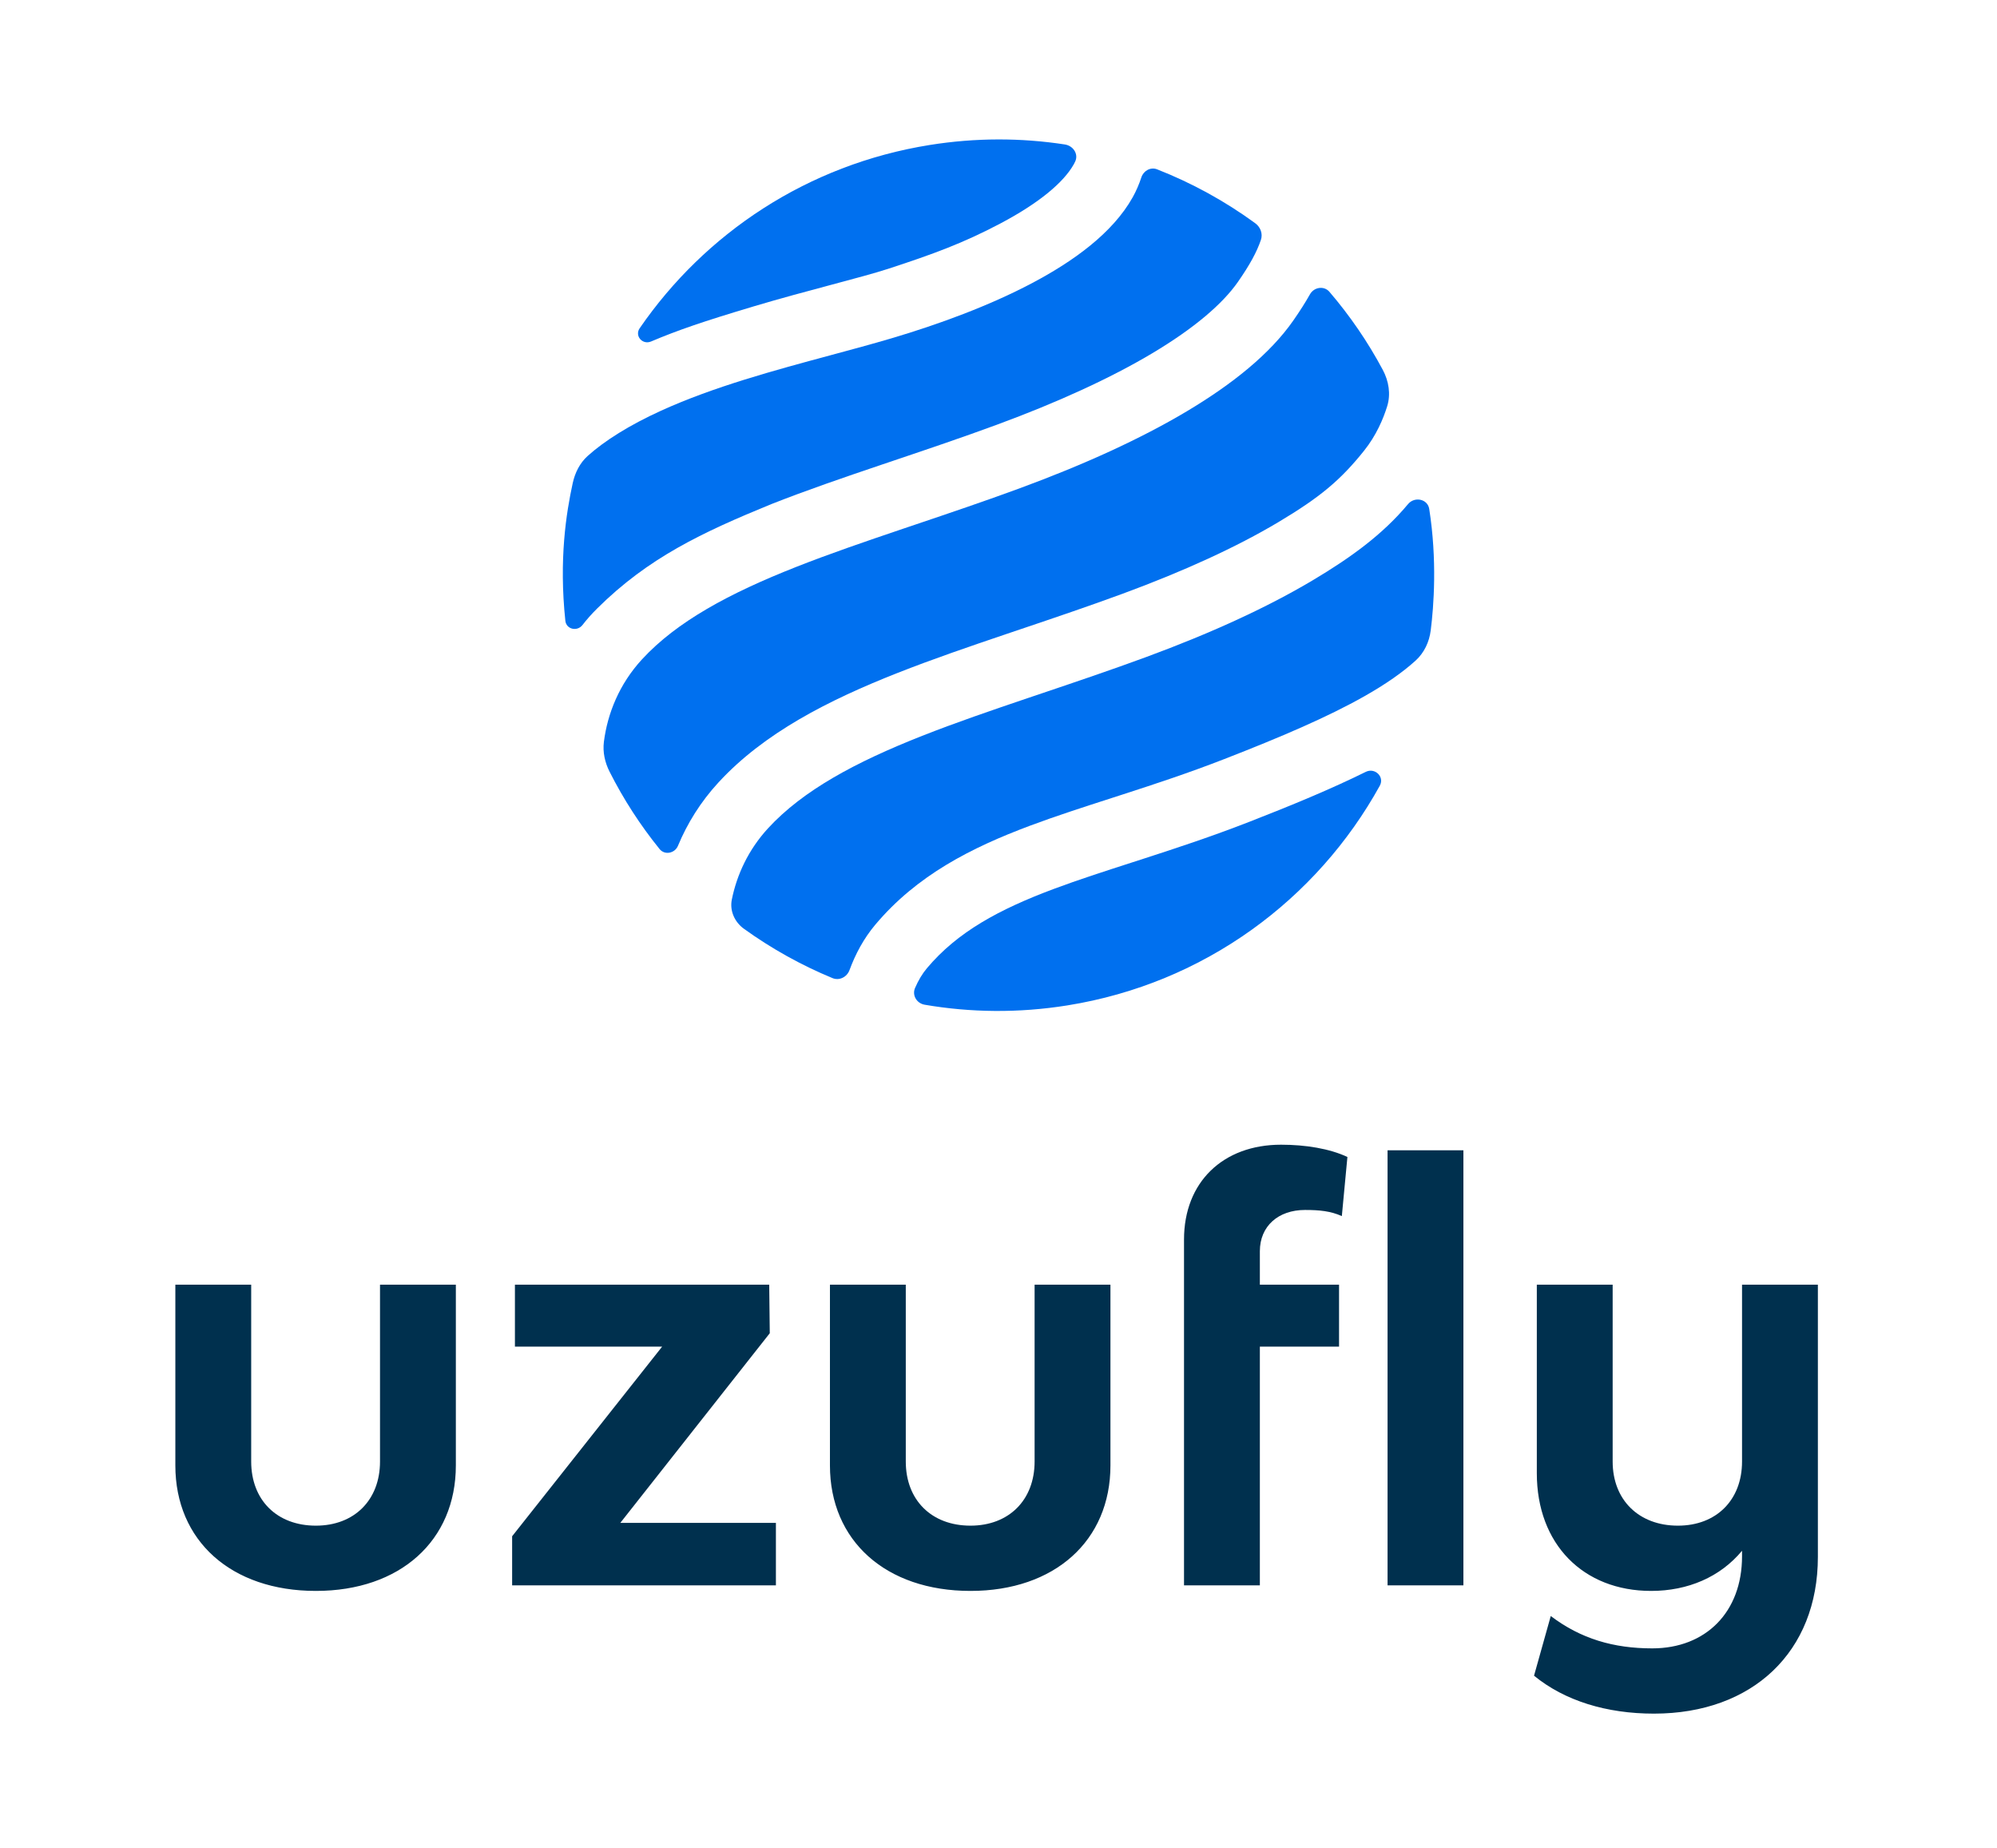
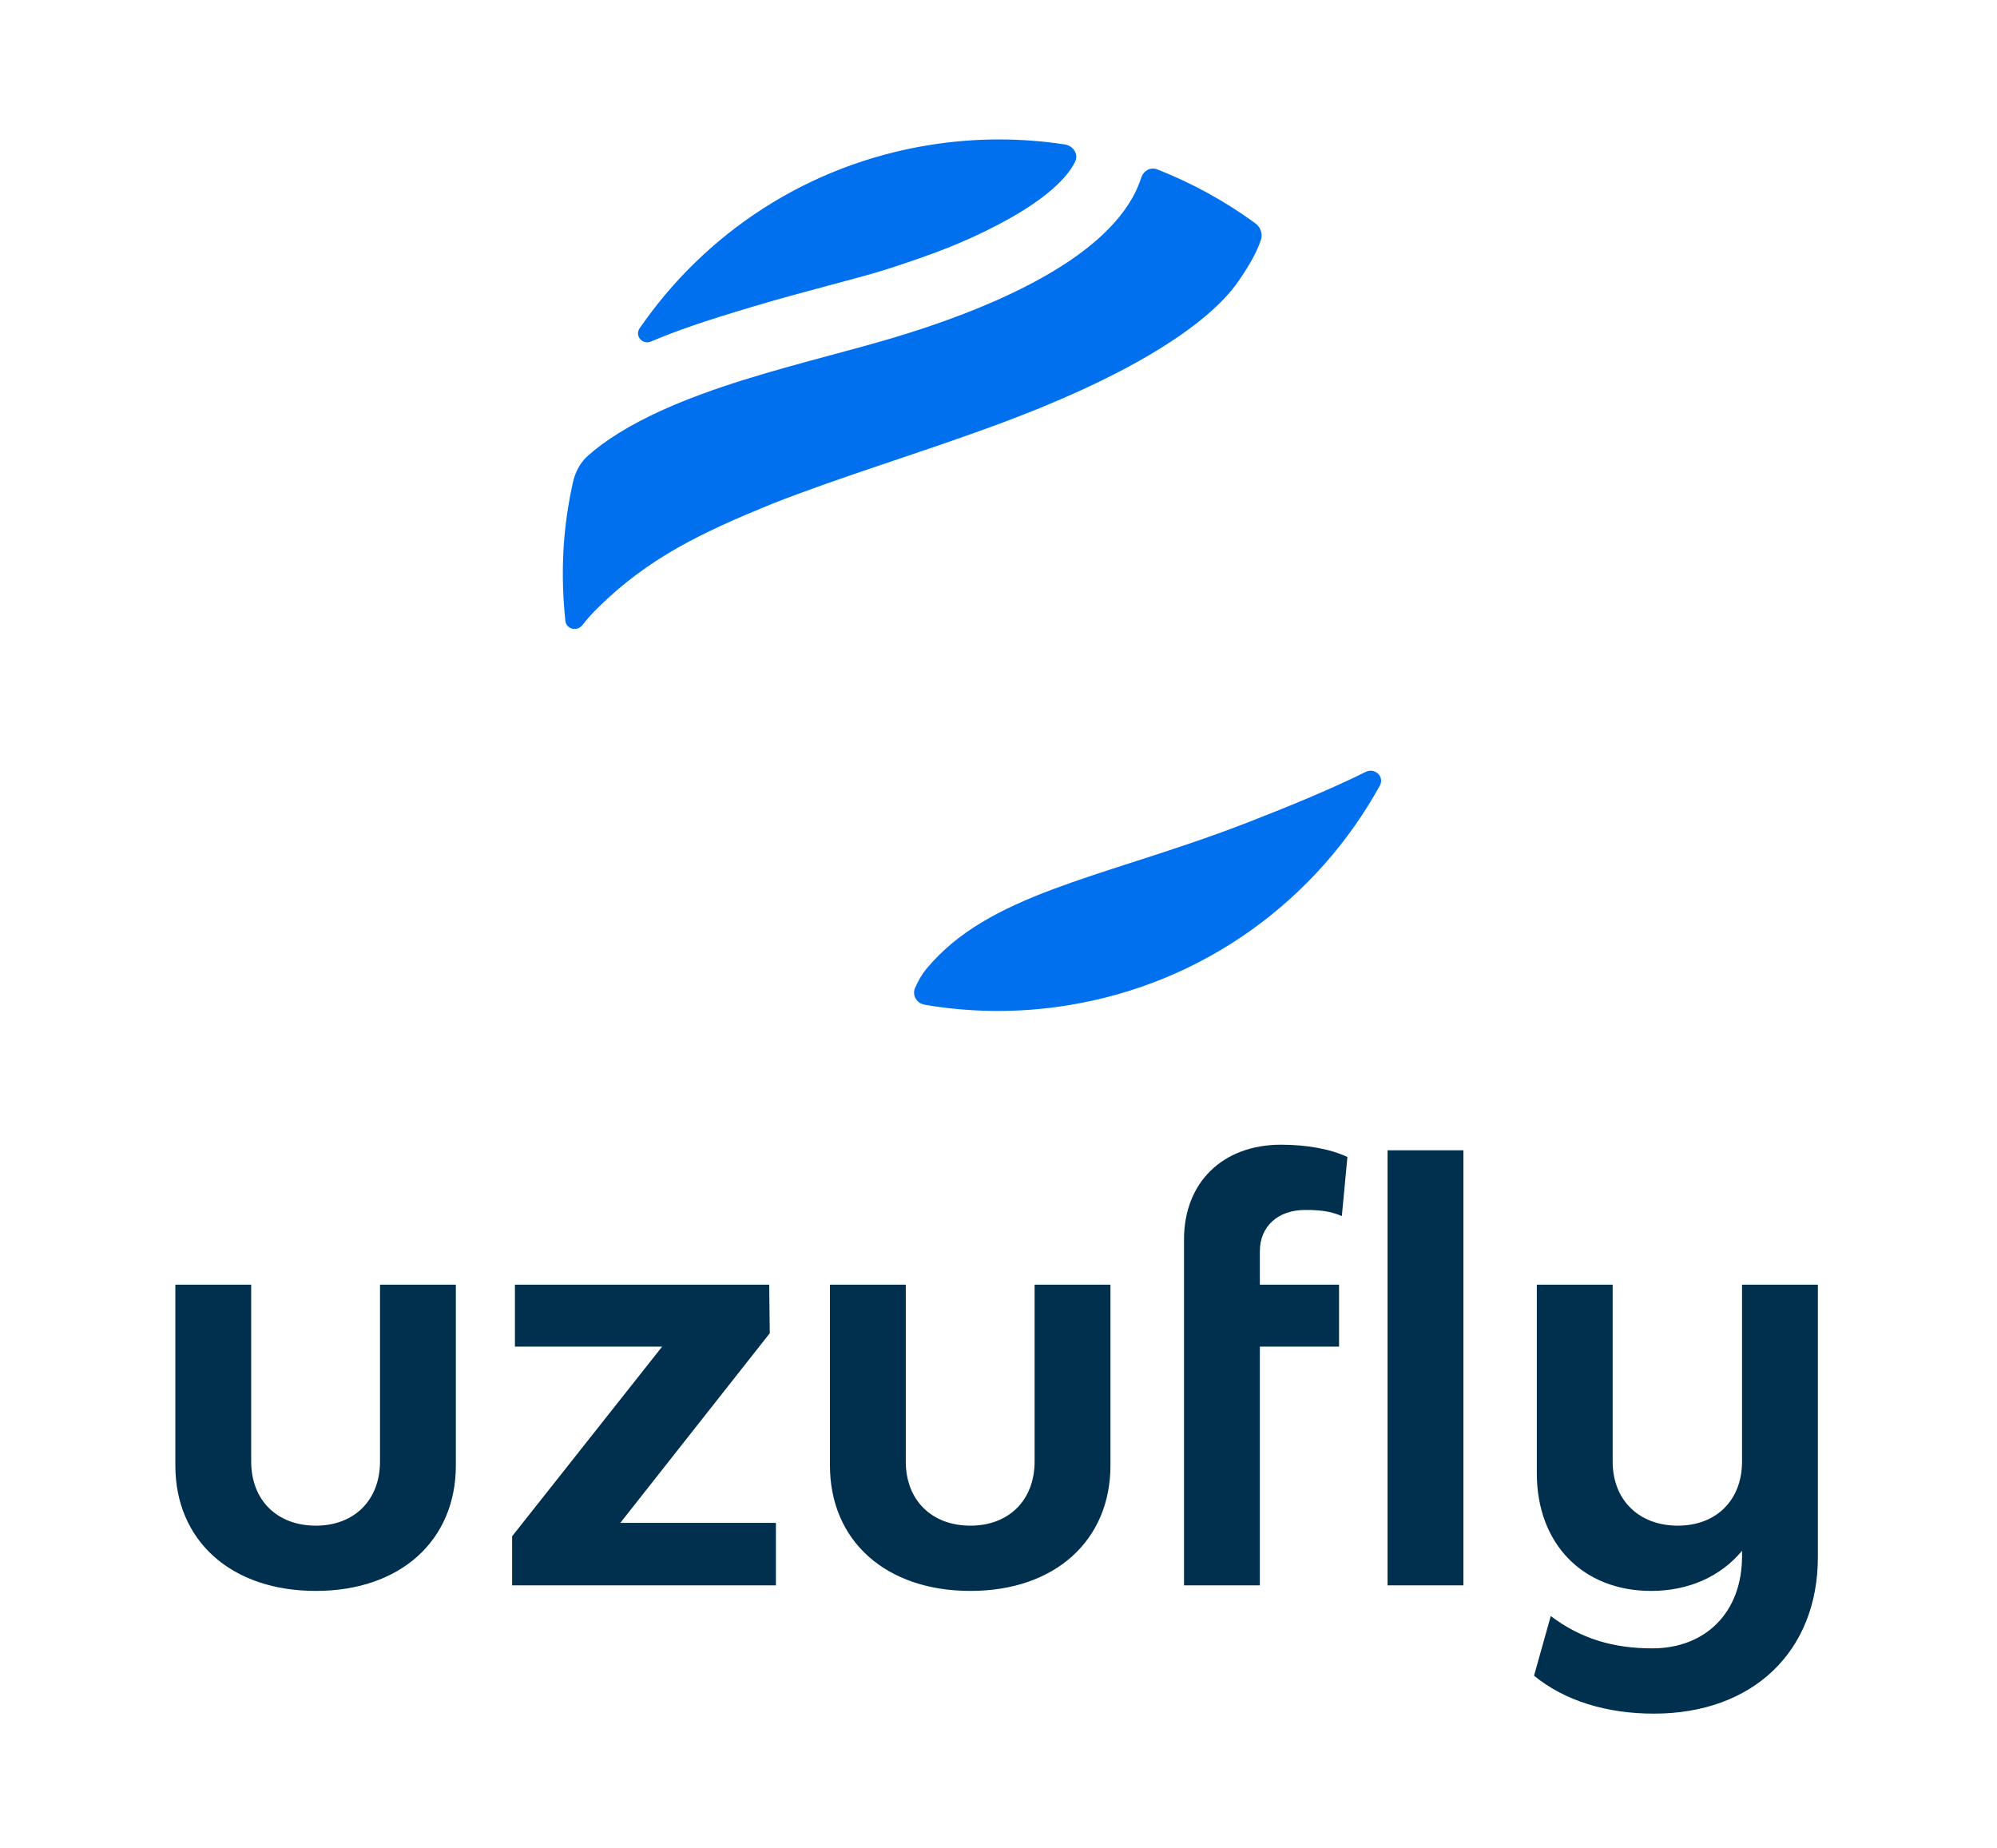
<svg xmlns="http://www.w3.org/2000/svg" width="7334" height="6784" viewBox="0 0 7334 6784" fill="none">
  <path d="M5067.33 2884.97C5085.46 2852.17 5049.38 2817.5 5015.8 2834.11C4888.81 2896.89 4743.49 2957.07 4585.22 3018.65C4450.23 3071.18 4321.22 3113.73 4201.55 3152.43C4186.85 3157.18 4172.33 3161.87 4157.96 3166.5L4157.95 3166.5C4054.26 3199.95 3959.18 3230.62 3870.29 3263.85C3668.4 3339.31 3515.87 3422 3403.85 3555.43C3387.03 3575.45 3372.58 3599.72 3360.53 3627.56C3348.85 3654.55 3366.79 3684.12 3395.76 3689.09C3564.56 3718.08 3740.92 3720.24 3919.47 3691.66C4425.16 3610.71 4837.35 3300.99 5067.33 2884.97Z" fill="#0070EF" />
  <path d="M4249.37 621.707C4225.69 612.43 4199.8 626.744 4191.81 650.892C4183.31 676.555 4172.72 701.42 4159.59 724.798C4085.72 856.319 3941.67 959.629 3789.87 1039.79C3633.83 1122.2 3450.07 1190.14 3273.38 1242.38C3203.17 1263.15 3128.46 1283.26 3051.54 1303.97C2844.61 1359.69 2621.7 1419.71 2427.34 1508.18C2312.53 1560.44 2220.2 1618.28 2157.93 1674.44C2129.09 1700.46 2111.57 1736.14 2103.29 1774.11C2079.44 1883.42 2052.42 2053.72 2076.24 2279.26C2079.57 2310.8 2119.72 2319.93 2139.18 2294.89C2155.31 2274.12 2171.88 2255.32 2193.04 2234.3C2380.93 2047.66 2579.54 1954.56 2832.94 1850.89C2961.04 1800.39 3097.49 1753.62 3236.11 1706.76C3252.46 1701.24 3268.84 1695.71 3285.24 1690.18C3408.82 1648.47 3534.07 1606.21 3660.12 1559.82C3885.31 1476.94 4078.76 1388.26 4231.41 1297.28C4385.81 1205.25 4490.1 1115.78 4546.49 1034.79C4590.02 972.271 4615.74 924.936 4630.7 880.859C4638.4 858.161 4629.1 833.664 4609.74 819.543C4498.95 738.715 4377.84 672.057 4249.37 621.707Z" fill="#0070EF" />
-   <path d="M4882.26 1071.38C4862.54 1048.38 4825.83 1054.08 4810.94 1080.47C4793.19 1111.93 4772.81 1143.66 4749.88 1176.59C4664.53 1299.17 4526.11 1410.35 4358.26 1510.39C4188.67 1611.47 3980.34 1706.27 3745.69 1792.63C3616.25 1840.26 3487.64 1883.66 3364.36 1925.26L3364.2 1925.31C3347.85 1930.83 3331.59 1936.31 3315.44 1941.77C3176.61 1988.7 3045.51 2033.7 2923.8 2081.68C2678.19 2178.51 2485.68 2282.1 2357.77 2421C2274.23 2511.71 2230.95 2620.07 2217.8 2723.88C2213.04 2761.51 2221.47 2799.41 2238.55 2833.27C2289.96 2935.18 2351.73 3030.3 2422.3 3117.51C2441.23 3140.91 2478.35 3133.32 2489.89 3105.51C2523.99 3023.31 2572.99 2944.19 2638.57 2872.98C2805.82 2691.36 3042 2571.12 3296.02 2470.98C3424.12 2420.47 3560.57 2373.7 3699.2 2326.85C3715.45 2321.36 3731.73 2315.86 3748.04 2310.36L3748.34 2310.26C3871.92 2268.55 3997.16 2226.29 4123.2 2179.9C4348.39 2097.03 4541.84 2008.34 4694.5 1917.36C4848.89 1825.34 4923.45 1762.45 5009.57 1654.88C5054.64 1598.59 5080.21 1537.46 5094.35 1491.96C5108.29 1447.12 5100.33 1399.32 5078.22 1357.9C5023.1 1254.69 4957.21 1158.77 4882.26 1071.38Z" fill="#0070EF" />
  <path d="M2391.02 1253.88C2359.58 1267.16 2329.89 1233.34 2349.25 1205.22C2588.67 857.379 2964.51 604.346 3414.34 532.342C3583.3 505.297 3750.3 505.775 3910.79 530.468C3940.79 535.085 3961.45 564.894 3948.9 592.551C3947.15 596.401 3945.35 599.969 3943.5 603.255C3905.78 670.415 3815.14 745.968 3674.17 820.417C3537.45 892.624 3427.2 933.004 3262.3 986.87C3163.32 1019.2 2965.57 1065.95 2768.35 1124.82C2581 1180.75 2487.63 1213.05 2391.02 1253.88Z" fill="#0070EF" />
-   <path d="M4821.34 2130.48C4651.75 2231.56 4443.42 2326.35 4208.77 2412.71C4079.34 2460.35 3950.72 2503.74 3827.45 2545.34C3811.04 2550.88 3794.73 2556.38 3778.53 2561.86C3639.7 2608.78 3508.6 2653.78 3386.89 2701.77C3141.28 2798.59 2948.76 2902.19 2820.85 3041.08C2748.29 3119.88 2706.09 3212 2687.65 3302.88C2679.25 3344.24 2697.96 3385.7 2732.2 3410.35C2832.93 3482.88 2942.06 3543.76 3057.39 3591.4C3082.41 3601.74 3110.38 3587.56 3119.76 3562.14C3142.04 3501.76 3172.73 3445.09 3214.06 3395.86C3367.09 3213.6 3567.42 3112.26 3783.55 3031.48C3878.14 2996.12 3979.1 2963.56 4082.09 2930.35L4082.1 2930.35L4082.1 2930.35L4082.9 2930.09C4097 2925.54 4111.15 2920.98 4125.32 2916.4C4244.38 2877.89 4367.56 2837.2 4495.38 2787.46C4703.38 2706.53 4876.03 2632.81 5011.11 2556.28C5089.41 2511.92 5151.29 2468.68 5198.74 2425.61C5230.37 2396.9 5248.99 2357.21 5254.34 2314.82C5265.5 2226.5 5278.44 2057.11 5248.86 1868.71C5243.06 1831.79 5194.98 1822.22 5171.04 1850.91C5077.27 1963.25 4960.15 2047.75 4821.34 2130.48Z" fill="#0070EF" />
  <path d="M1160.07 5841.48C848.776 5841.48 643.976 5657.16 643.976 5380.68V4717.13H922.504V5366.34C922.504 5507.66 1016.71 5601.86 1160.07 5601.86C1301.38 5601.86 1395.59 5507.66 1395.59 5366.34V4717.13H1674.12V5380.68C1674.12 5657.16 1469.32 5841.48 1160.07 5841.48ZM1880.82 5821V5640.78L2431.74 4944.46H1891.06V4717.13H2824.95L2827 4895.3L2278.14 5591.62H2849.53V5821H1880.82ZM3564.07 5841.48C3252.78 5841.48 3047.98 5657.16 3047.98 5380.68V4717.13H3326.5V5366.34C3326.5 5507.66 3420.71 5601.86 3564.07 5601.86C3705.38 5601.86 3799.59 5507.66 3799.59 5366.34V4717.13H4078.12V5380.68C4078.12 5657.16 3873.32 5841.48 3564.07 5841.48ZM4348.31 4551.24C4348.31 4340.3 4491.67 4203.08 4704.66 4203.08C4794.78 4203.08 4882.84 4217.42 4948.38 4248.14L4927.9 4465.22C4886.94 4446.79 4845.98 4442.7 4792.73 4442.7C4694.42 4442.7 4626.84 4502.09 4626.84 4594.25V4717.13H4917.66V4944.46H4626.84V5821H4348.31V4551.24ZM5095.83 4223.56H5374.36V5821H5095.83V4223.56ZM6397.64 4717.13H6676.17V5716.55C6676.17 6064.71 6436.55 6292.04 6074.06 6292.04C5899.98 6292.04 5746.38 6244.94 5633.74 6152.78L5695.18 5933.64C5805.77 6017.61 5926.6 6052.42 6067.91 6052.42C6264.52 6052.42 6397.64 5919.3 6397.64 5714.5V5694.02C6317.77 5790.28 6198.98 5841.48 6063.82 5841.48C5813.96 5841.48 5643.98 5669.45 5643.98 5409.35V4717.13H5922.5V5366.34C5922.5 5507.66 6018.76 5601.86 6162.12 5601.86C6303.43 5601.86 6397.64 5507.66 6397.64 5366.34V4717.13Z" fill="#00304E" />
</svg>